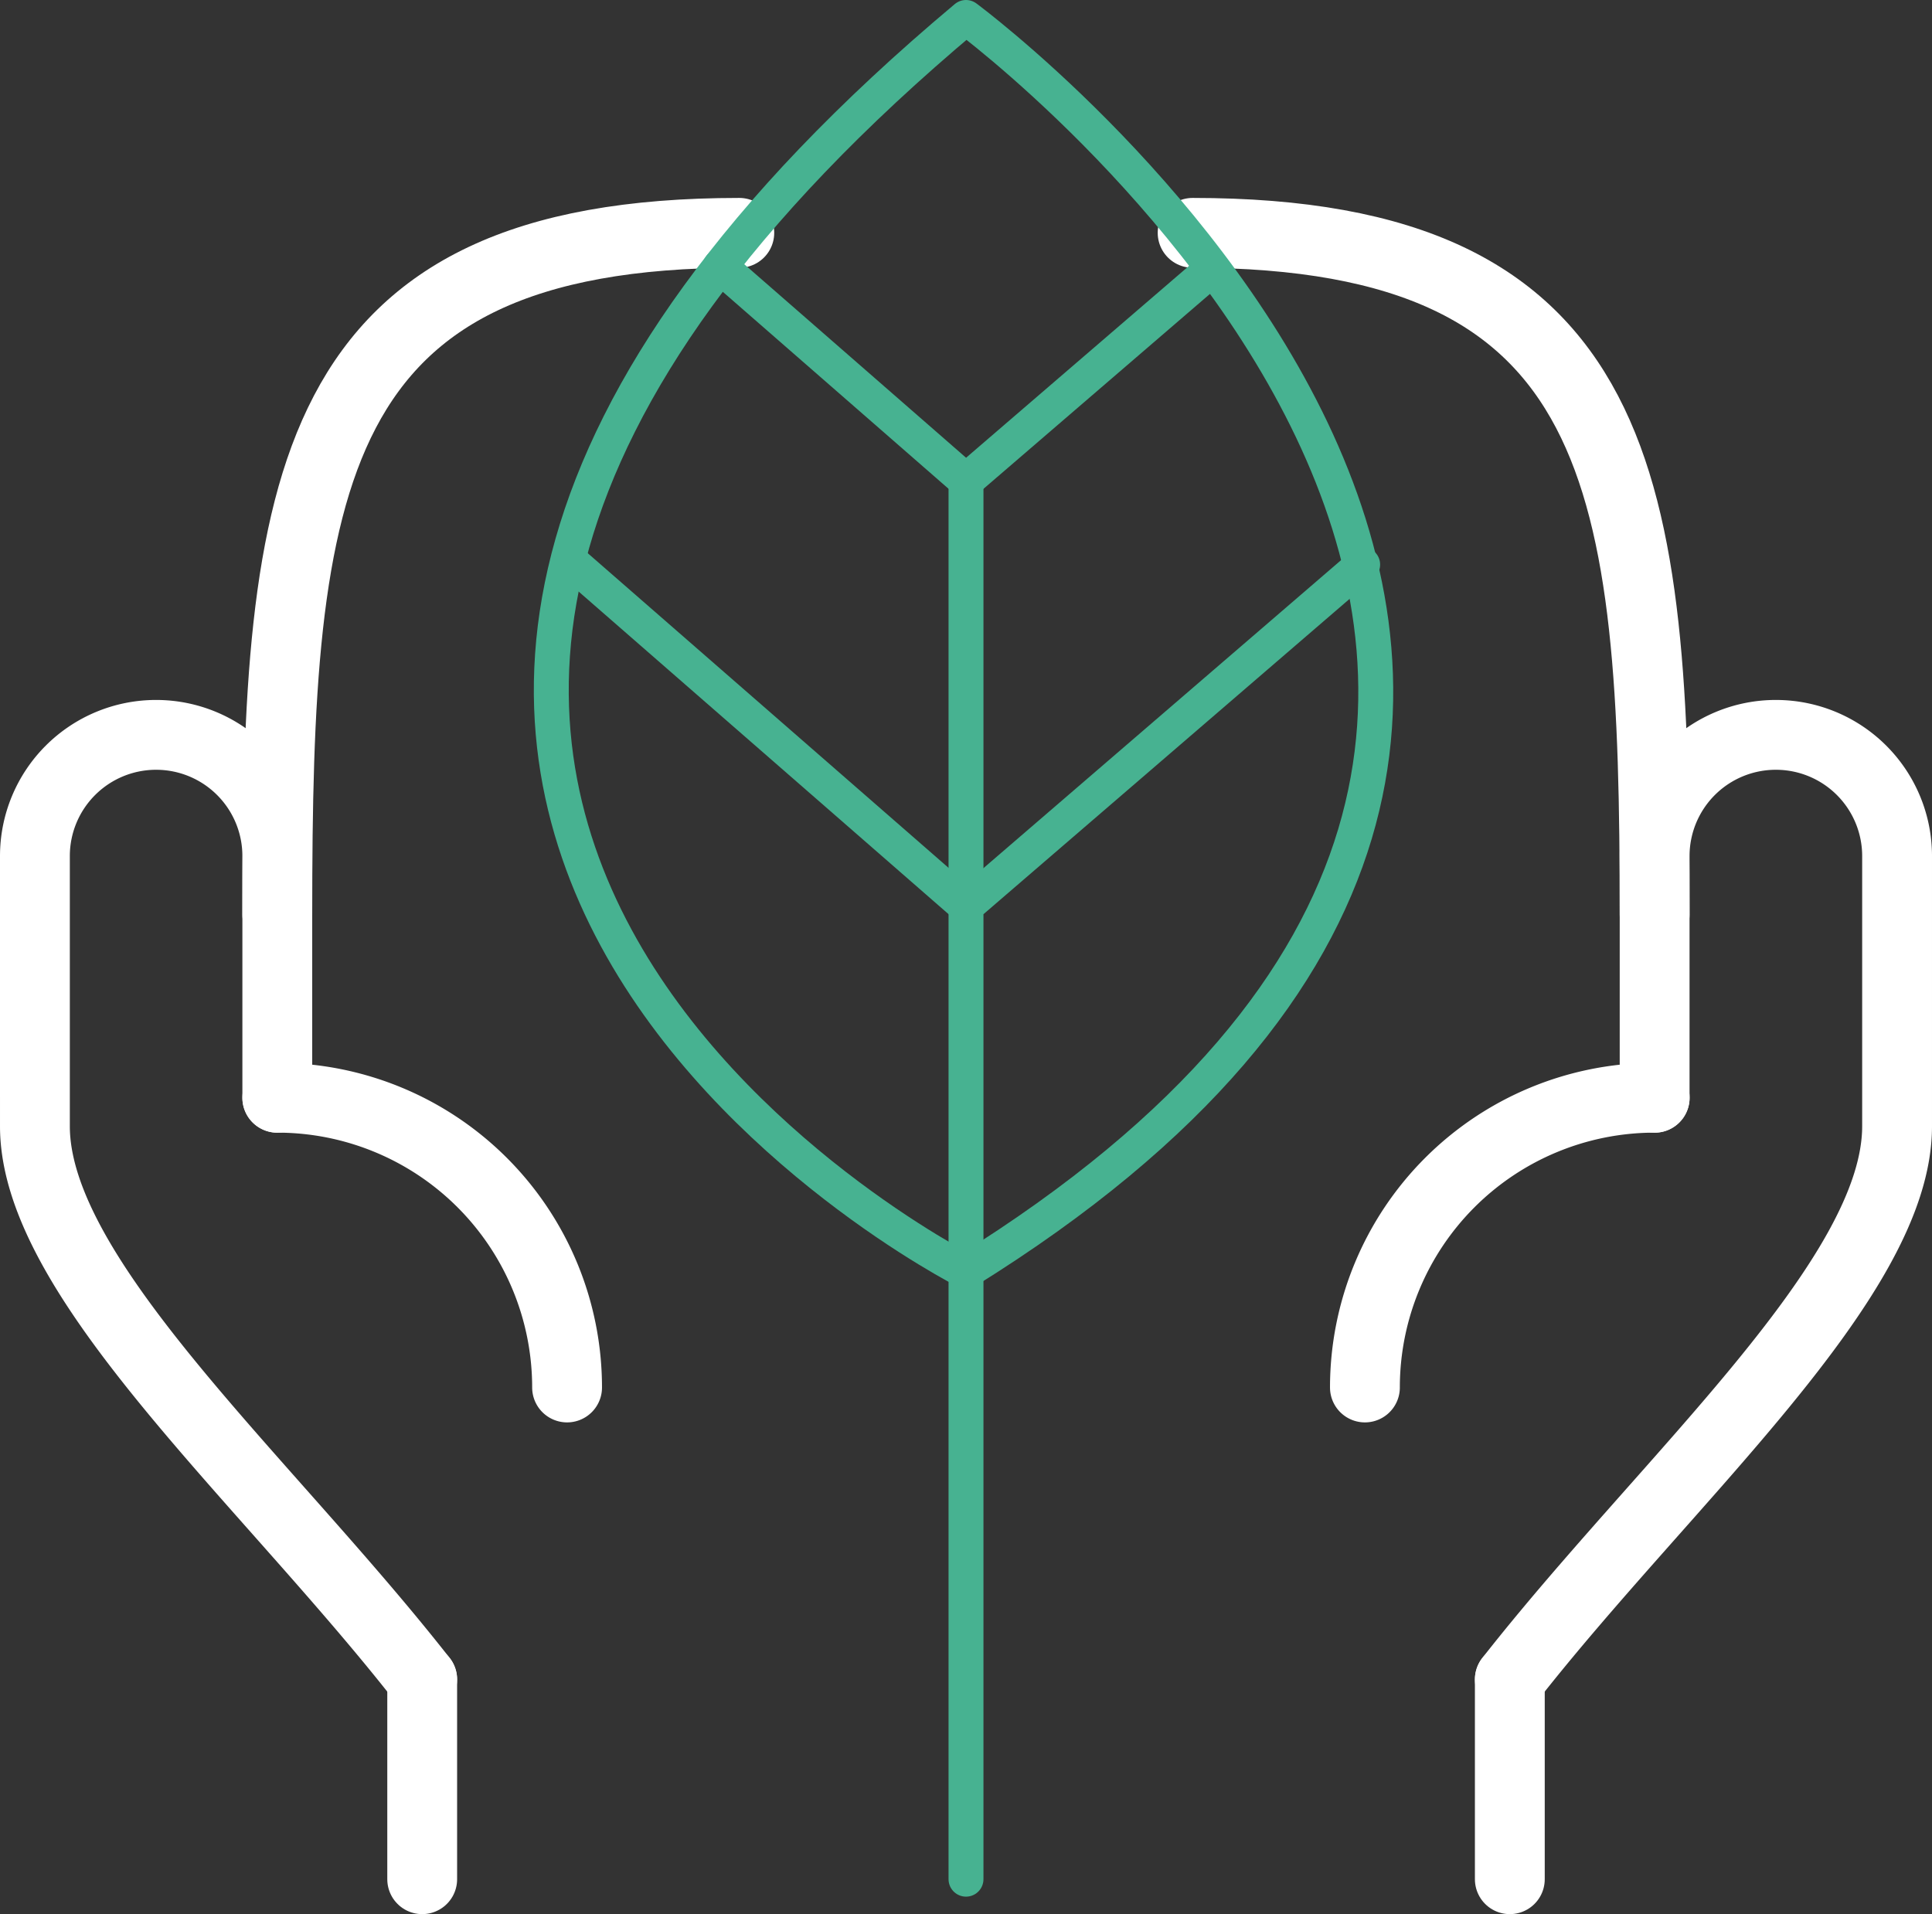
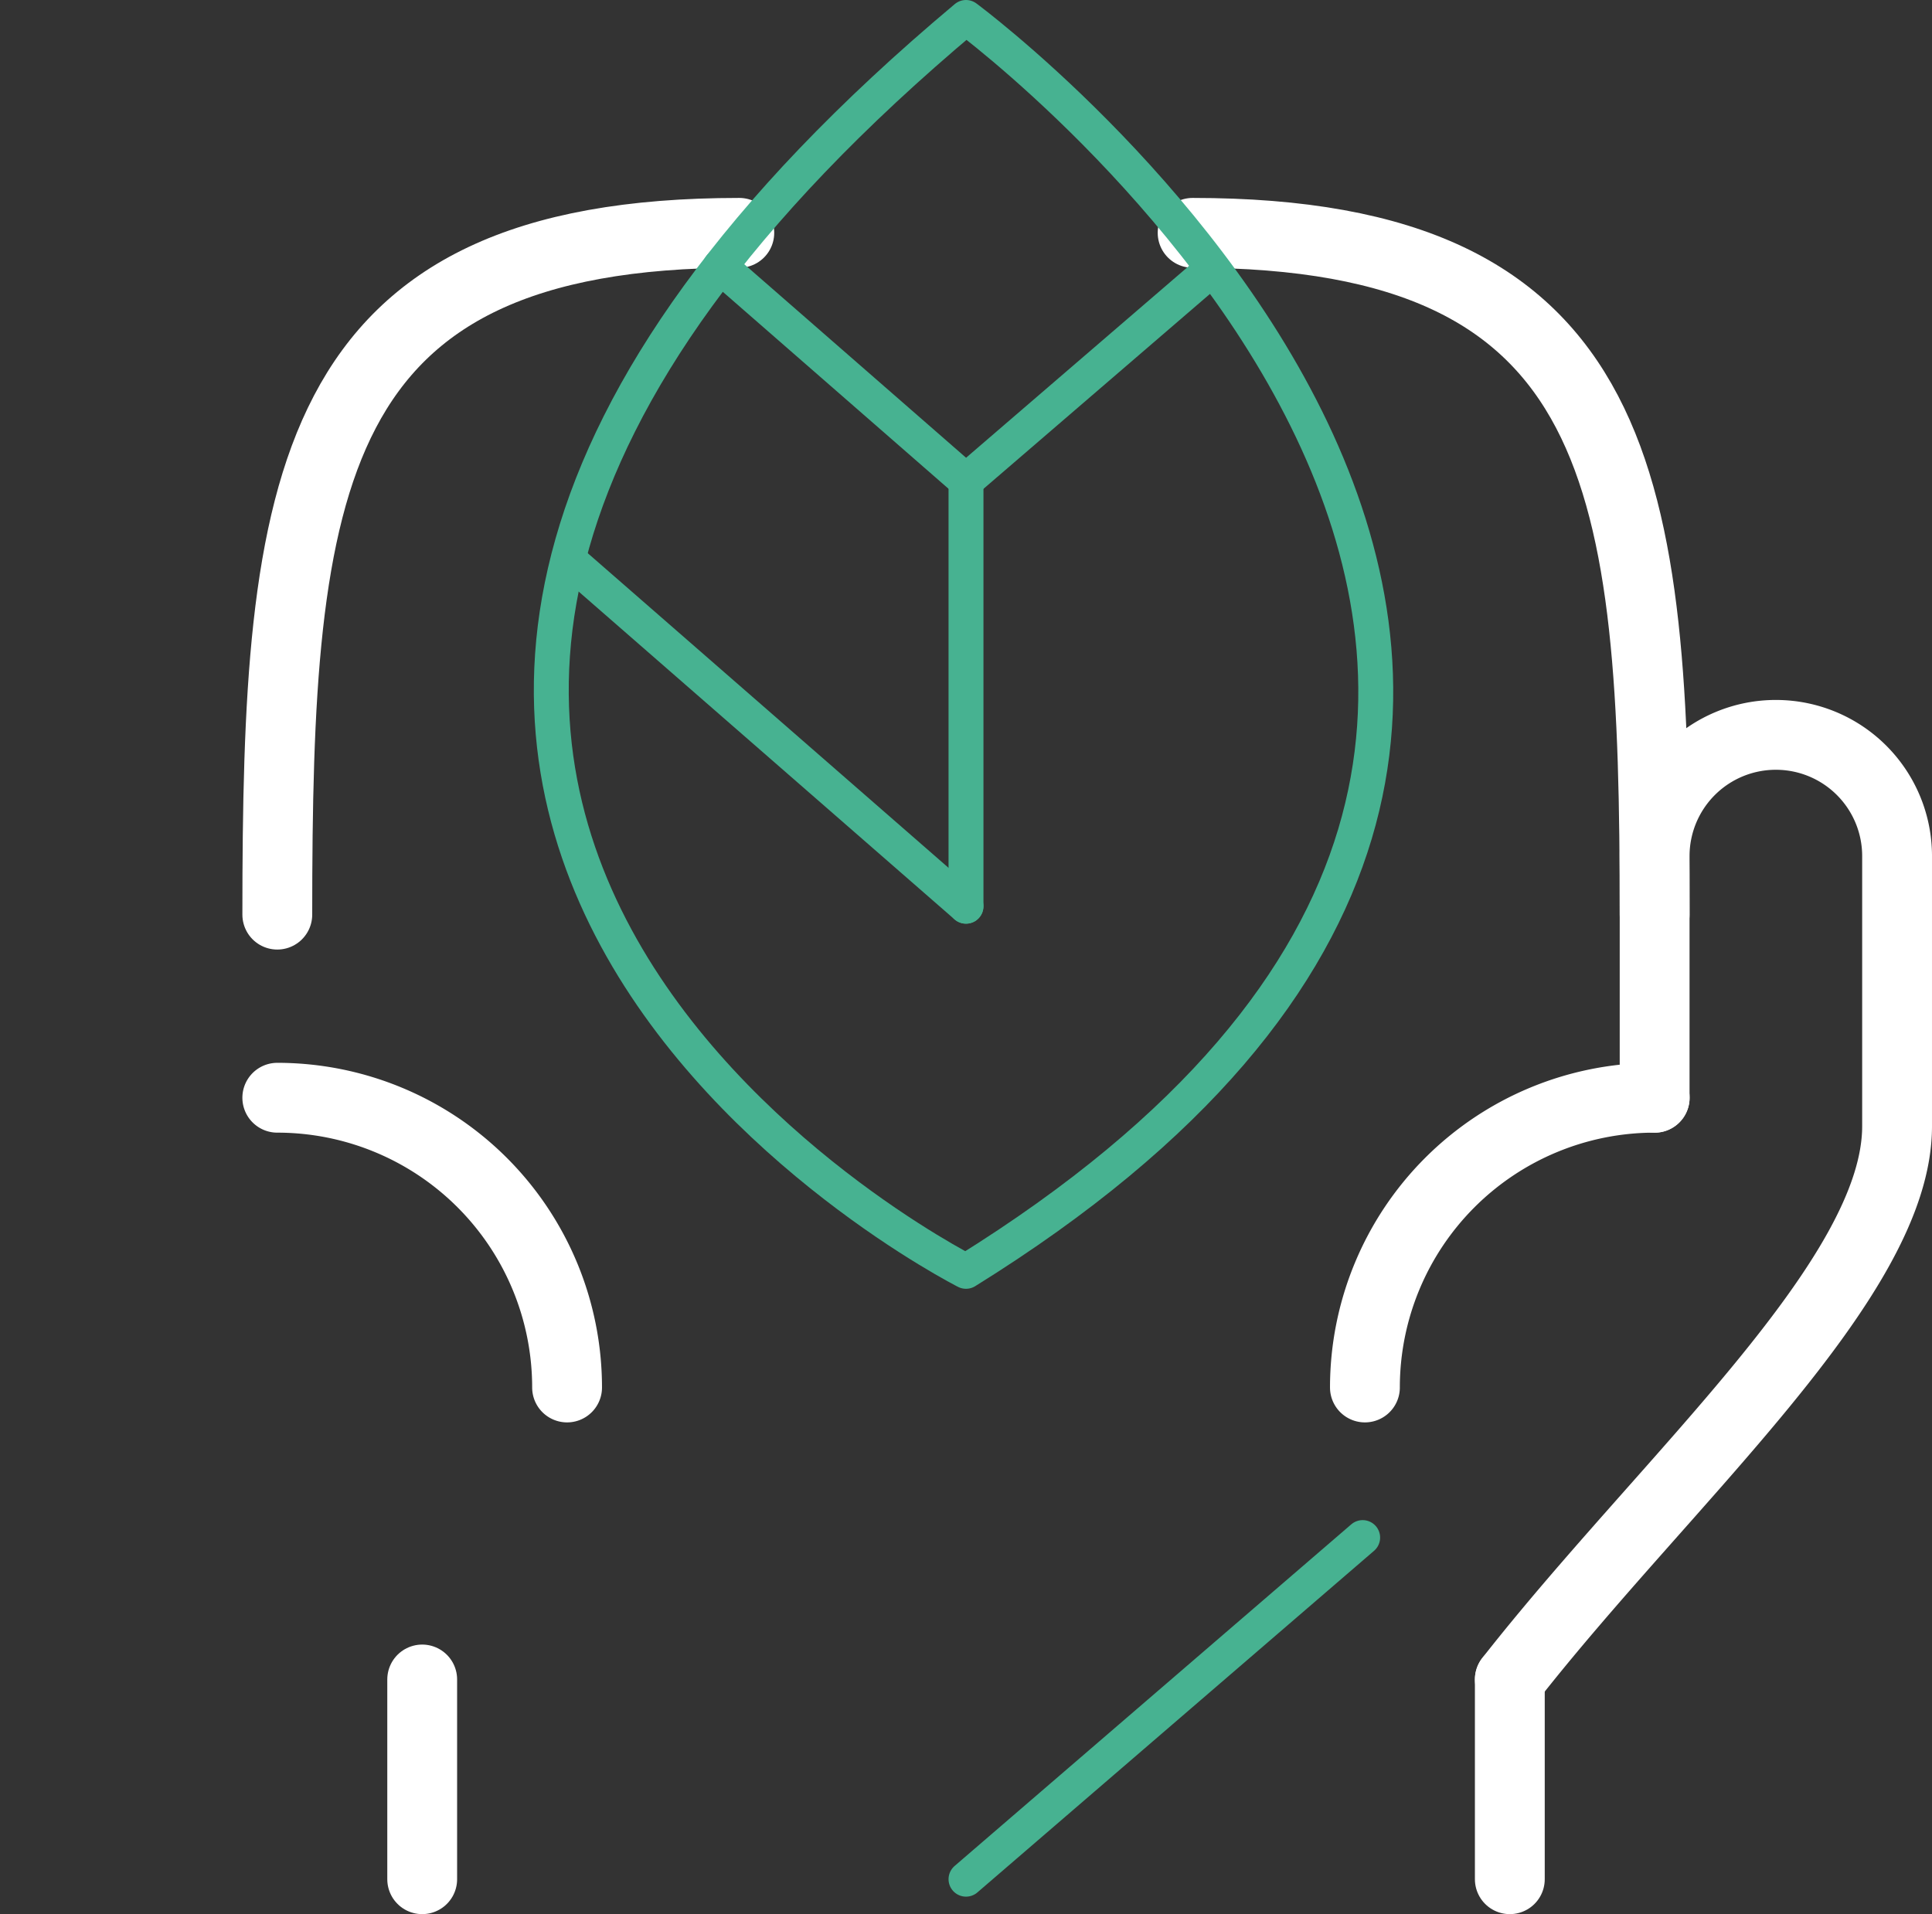
<svg xmlns="http://www.w3.org/2000/svg" width="83" height="82.241" viewBox="0 0 83 82.241">
  <rect x="0" y="0" width="83" height="82.241" fill="#333333" stroke="none" />
  <g id="Group_32" data-name="Group 32" transform="translate(-2240.516 -85.22)">
    <g id="Group_29" data-name="Group 29">
      <path id="Path_31" data-name="Path 31" d="M2311.6,124.518c0-18.56-1.13-29.294-19.848-29.294" fill="none" stroke="#fff" stroke-linecap="round" stroke-linejoin="round" stroke-width="3" />
      <path id="Path_32" data-name="Path 32" d="M2305.379,157.38c6.766-8.634,16.637-17.213,16.637-23.77V122a5.206,5.206,0,0,0-5.206-5.206h0A5.207,5.207,0,0,0,2311.6,122v10.386" fill="none" stroke="#fff" stroke-linecap="round" stroke-linejoin="round" stroke-width="3" />
      <path id="Path_4092" data-name="Path 4092" d="M0,8.582V0" transform="translate(2305.379 157.38)" fill="none" stroke="#fff" stroke-linecap="round" stroke-width="3" />
      <path id="Path_33" data-name="Path 33" d="M2299.154,144.834a12.449,12.449,0,0,1,12.449-12.449" fill="none" stroke="#fff" stroke-linecap="round" stroke-linejoin="round" stroke-width="3" />
    </g>
    <g id="Group_30" data-name="Group 30">
      <path id="Path_34" data-name="Path 34" d="M2252.429,124.518c0-18.56,1.131-29.294,19.848-29.294" fill="none" stroke="#fff" stroke-linecap="round" stroke-linejoin="round" stroke-width="3" />
-       <path id="Path_35" data-name="Path 35" d="M2258.653,157.38c-6.766-8.634-16.637-17.213-16.637-23.77V122a5.206,5.206,0,0,1,5.207-5.206h0a5.206,5.206,0,0,1,5.206,5.206v10.386" fill="none" stroke="#fff" stroke-linecap="round" stroke-linejoin="round" stroke-width="3" />
      <path id="Path_4091" data-name="Path 4091" d="M0,8.582V0" transform="translate(2258.654 157.38)" fill="none" stroke="#fff" stroke-linecap="round" stroke-width="3" />
      <path id="Path_36" data-name="Path 36" d="M2264.878,144.834a12.449,12.449,0,0,0-12.449-12.449" fill="none" stroke="#fff" stroke-linecap="round" stroke-linejoin="round" stroke-width="3" />
    </g>
    <g id="Group_31" data-name="Group 31">
      <path id="Path_37" data-name="Path 37" d="M2282.016,139.844s-40.087-20.271,0-53.874C2282.016,85.97,2321.625,115.257,2282.016,139.844Z" fill="none" stroke="#47b291" stroke-linecap="round" stroke-linejoin="round" stroke-width="1.5" />
-       <path id="Path_38" data-name="Path 38" d="M2282.016,165.961V124.156l17.041-14.678" fill="none" stroke="#47b291" stroke-linecap="round" stroke-linejoin="round" stroke-width="1.5" />
+       <path id="Path_38" data-name="Path 38" d="M2282.016,165.961l17.041-14.678" fill="none" stroke="#47b291" stroke-linecap="round" stroke-linejoin="round" stroke-width="1.5" />
      <path id="Path_4090" data-name="Path 4090" d="M17.007,14.833,0,0" transform="translate(2265.009 109.323)" fill="none" stroke="#47b291" stroke-linecap="round" stroke-width="1.5" />
      <path id="Path_39" data-name="Path 39" d="M2271.458,96.667l10.558,9.213,10.592-9.117" fill="none" stroke="#47b291" stroke-linecap="round" stroke-linejoin="round" stroke-width="1.5" />
      <path id="Path_4089" data-name="Path 4089" d="M0,0V18.276" transform="translate(2282.016 105.88)" fill="none" stroke="#47b291" stroke-linecap="round" stroke-width="1.5" />
    </g>
    <path id="Path_40" data-name="Path 40" d="M2265.009,109.323" fill="none" stroke="#47b291" stroke-linecap="round" stroke-linejoin="round" stroke-width="1.5" />
  </g>
</svg>